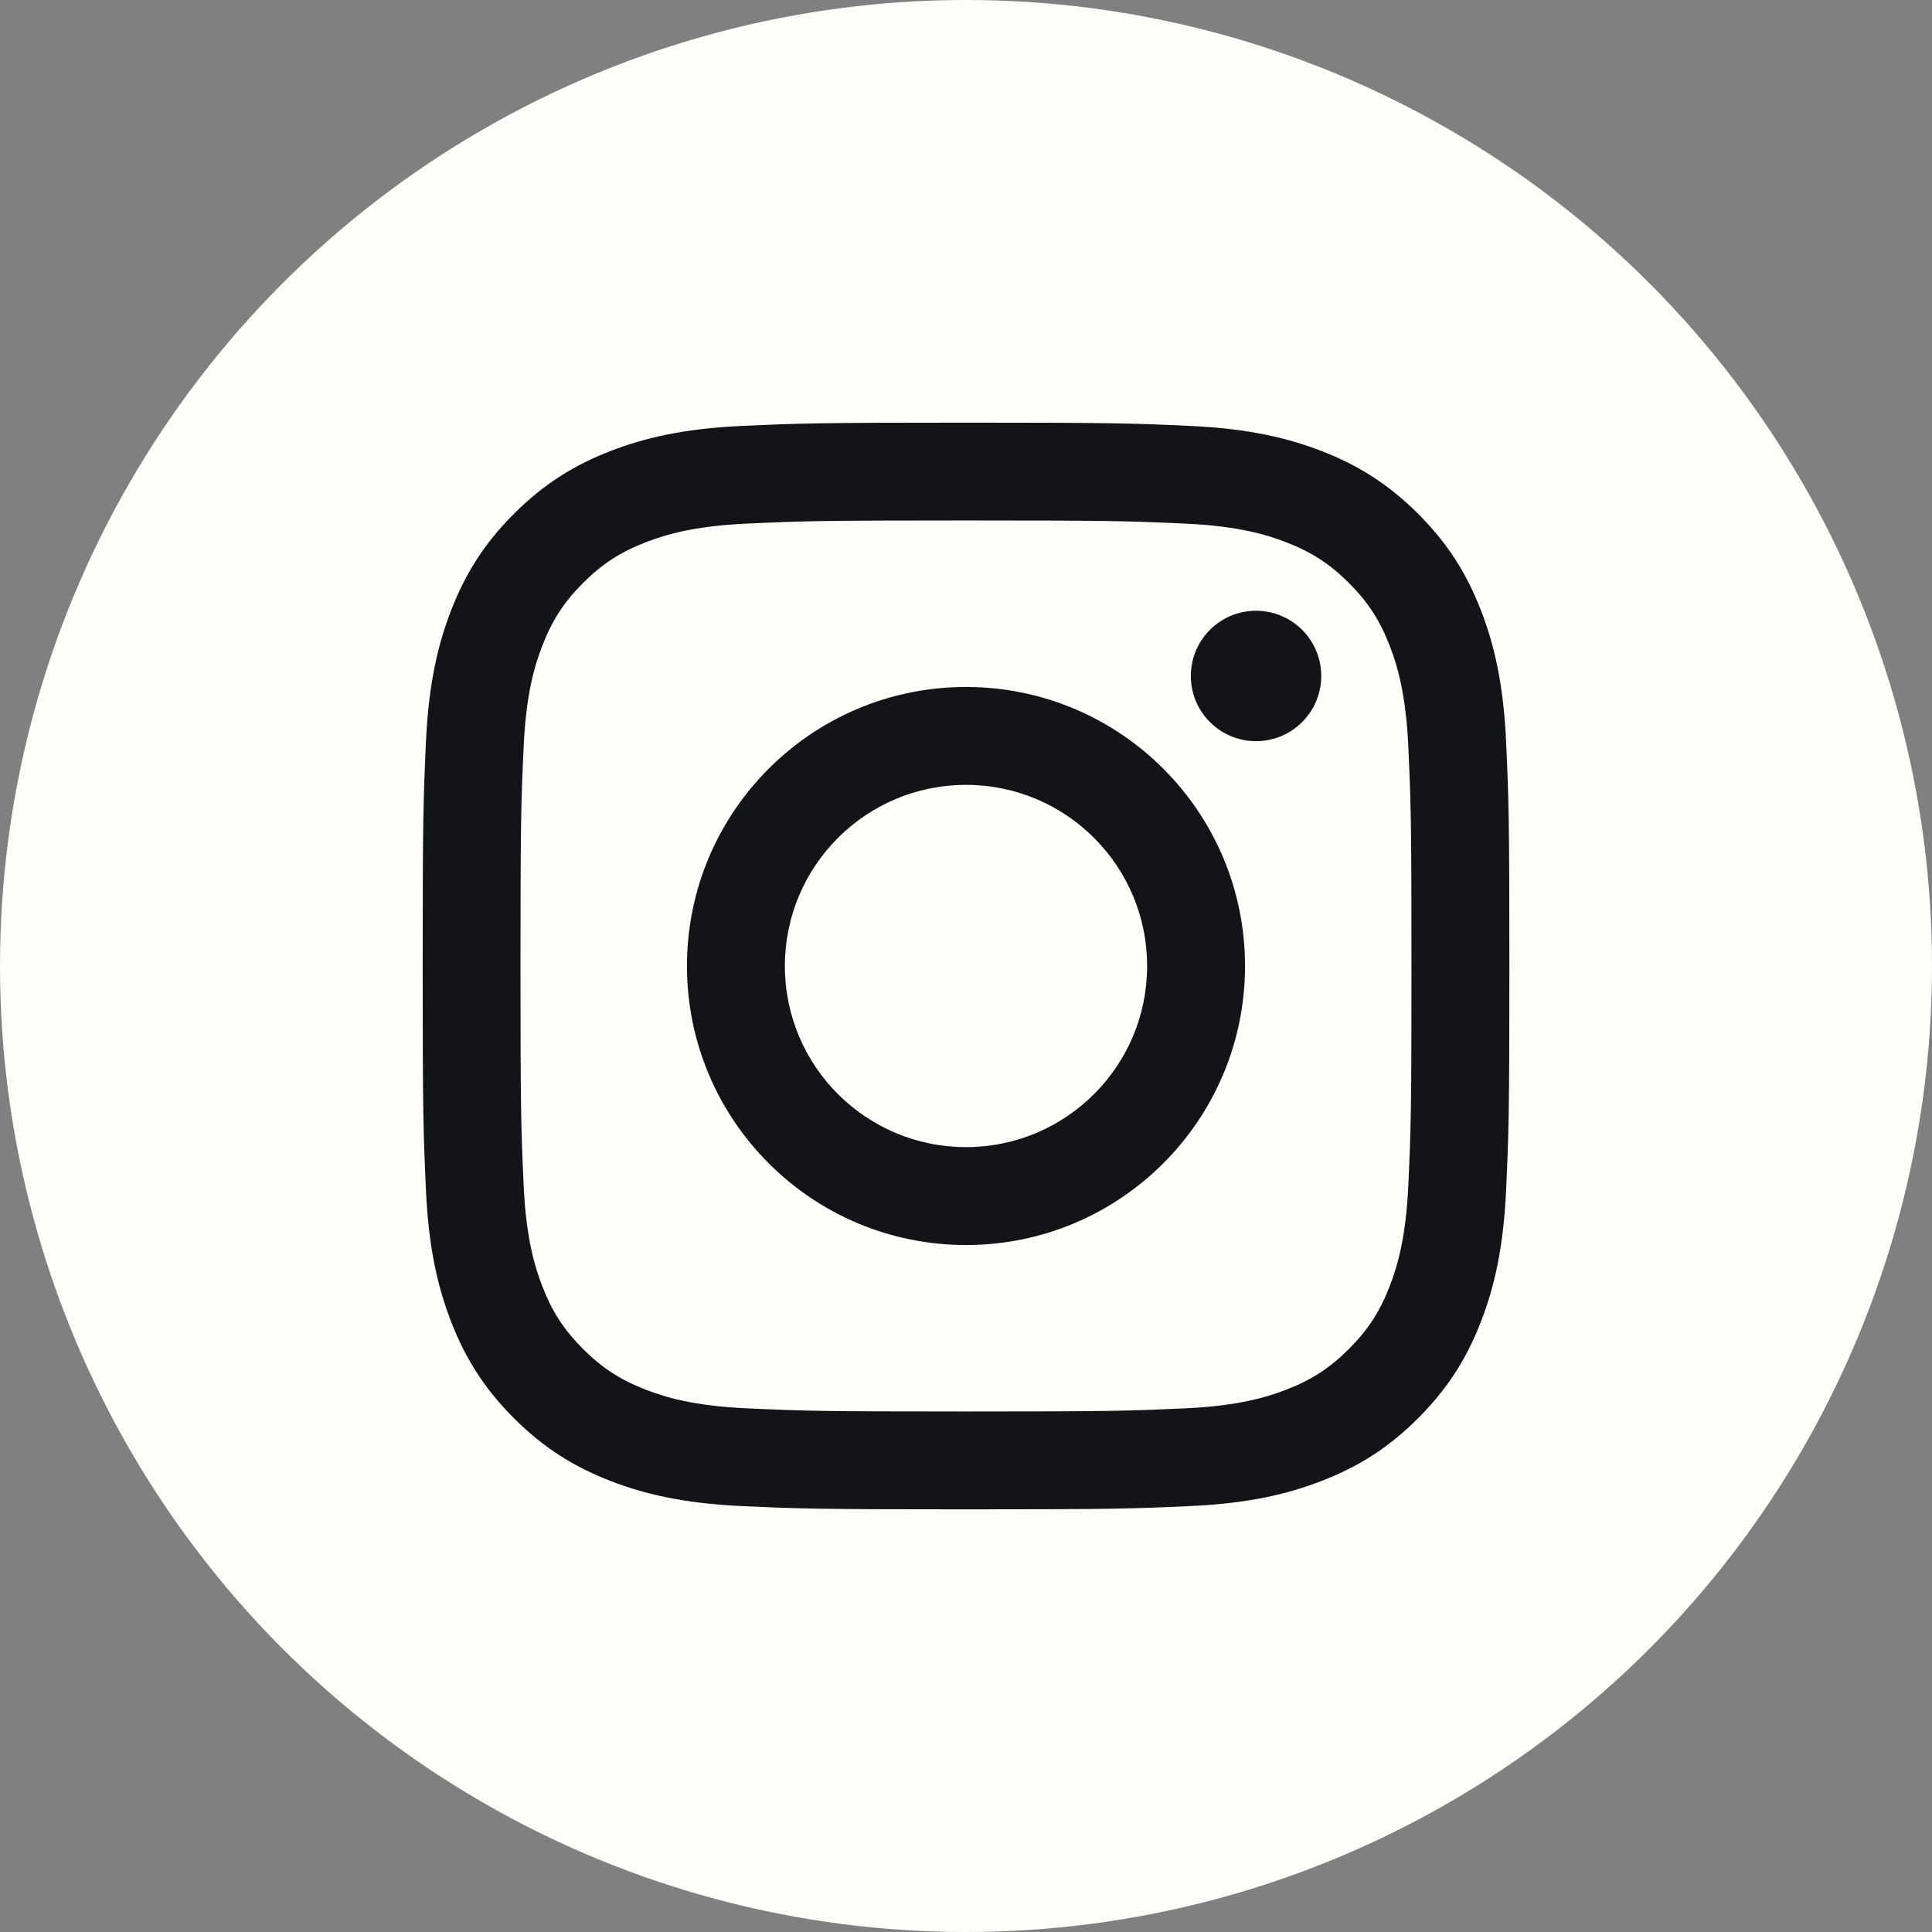
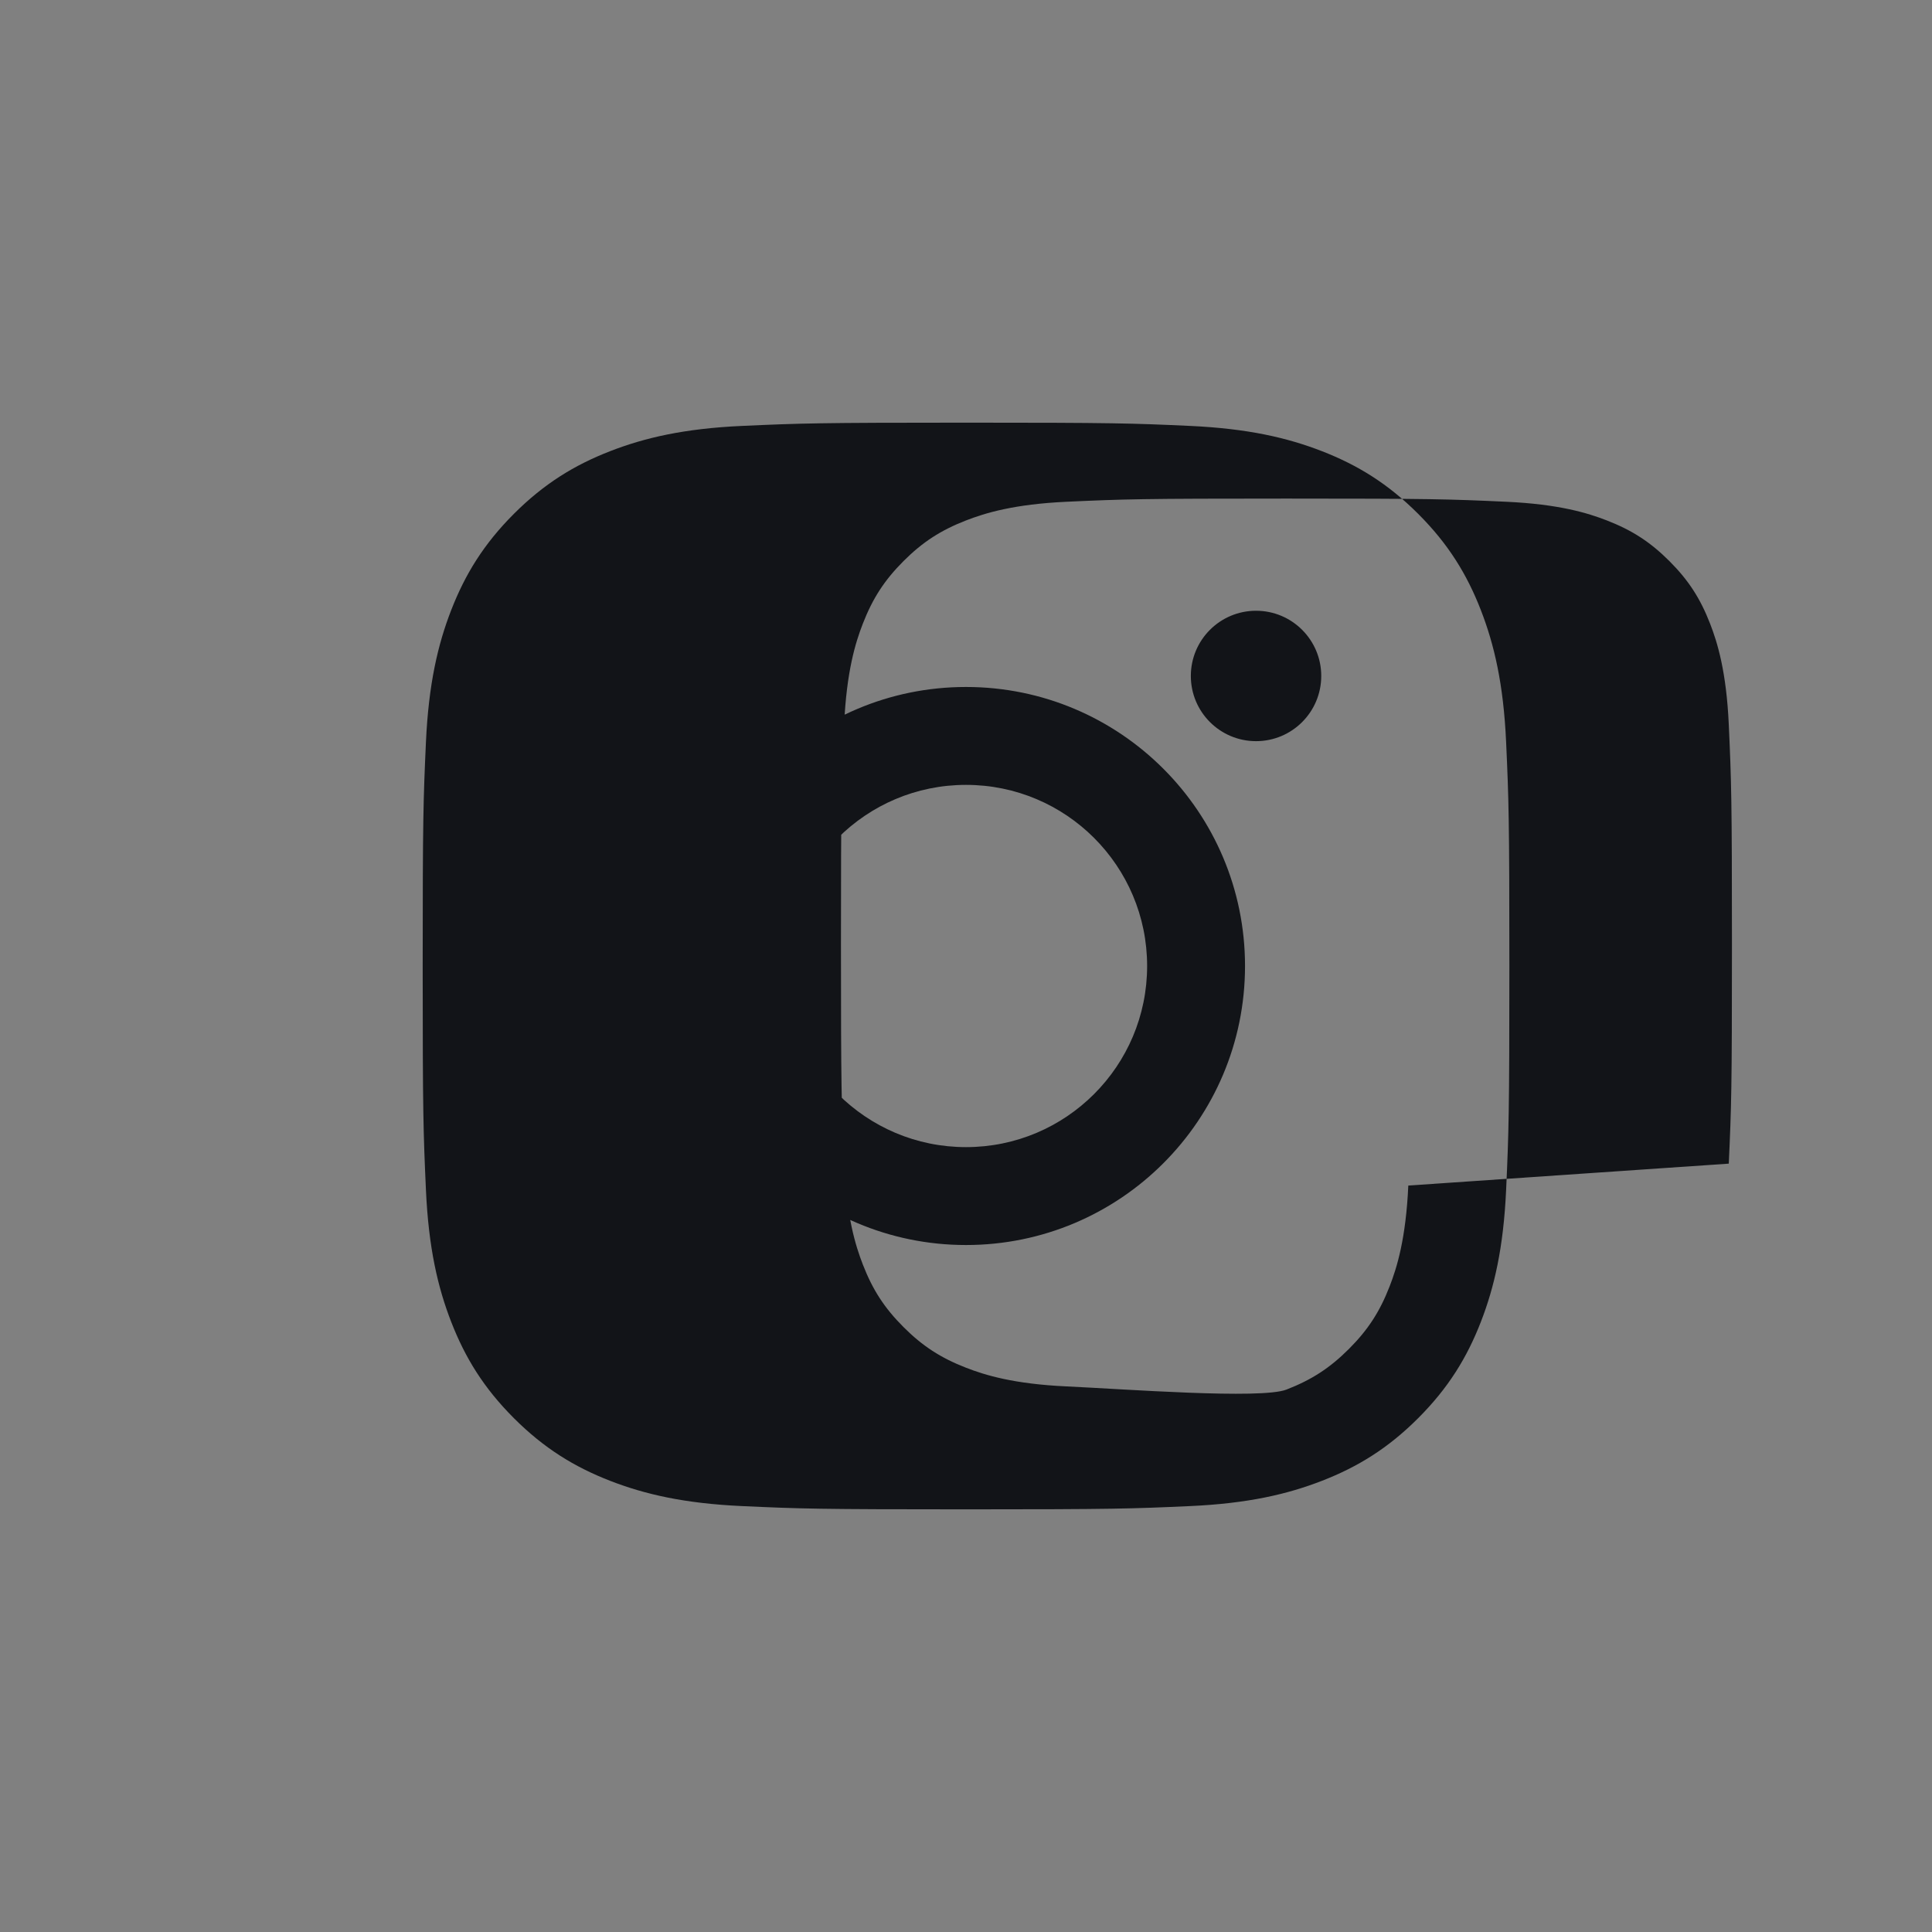
<svg xmlns="http://www.w3.org/2000/svg" id="b" width="64" height="64" viewBox="0 0 64 64">
  <rect x="0" y="0" width="64" height="64" fill="#808080" stroke="none" />
  <defs>
    <style>.e{fill:#fefdf9;}.e,.f{stroke-width:0px;}.f{fill:#121418;}</style>
  </defs>
  <g id="c">
    <g id="d">
-       <circle class="e" cx="32" cy="32" r="32" />
-       <path class="f" d="M41.608,20.232c-1.193,0-2.16.967-2.16,2.16s.967,2.16,2.16,2.16,2.16-.967,2.16-2.16-.967-2.16-2.16-2.16ZM49.892,24.579c-.087-1.916-.392-3.224-.837-4.369-.46-1.184-1.075-2.188-2.076-3.188-1.001-1.001-2.005-1.616-3.188-2.076-1.145-.445-2.453-.749-4.369-.837-1.92-.088-2.533-.108-7.421-.108s-5.502.021-7.421.108c-1.916.087-3.224.392-4.369.837-1.184.46-2.187,1.075-3.188,2.076-1.001,1.001-1.616,2.005-2.076,3.188-.445,1.145-.749,2.454-.837,4.369-.087,1.92-.108,2.533-.108,7.421s.021,5.502.108,7.421c.087,1.916.392,3.224.837,4.369.46,1.184,1.075,2.187,2.076,3.188,1.001,1.001,2.005,1.616,3.188,2.076,1.145.445,2.454.749,4.369.837,1.92.088,2.533.108,7.421.108s5.502-.021,7.421-.108c1.916-.087,3.224-.392,4.369-.837,1.184-.46,2.188-1.075,3.188-2.076,1.001-1.001,1.616-2.005,2.076-3.188.445-1.145.749-2.454.837-4.369.087-1.92.108-2.533.108-7.421s-.021-5.502-.108-7.421ZM46.652,39.273c-.08,1.755-.373,2.708-.62,3.342-.327.84-.717,1.44-1.347,2.07s-1.229,1.02-2.07,1.347c-.634.246-1.587.54-3.342.62-1.898.087-2.467.105-7.274.105s-5.376-.018-7.274-.105c-1.755-.08-2.708-.373-3.342-.62-.84-.327-1.44-.717-2.07-1.347-.63-.63-1.02-1.23-1.346-2.07-.246-.634-.54-1.587-.62-3.342-.087-1.898-.105-2.467-.105-7.274s.018-5.375.105-7.274c.08-1.755.373-2.708.62-3.342.327-.84.717-1.44,1.346-2.07.63-.63,1.23-1.02,2.07-1.347.634-.246,1.587-.54,3.342-.62,1.898-.087,2.467-.105,7.274-.105s5.375.018,7.274.105c1.755.08,2.708.373,3.342.62.84.327,1.44.717,2.07,1.346.63.63,1.02,1.23,1.347,2.07.246.634.54,1.587.62,3.342.086,1.898.105,2.467.105,7.274s-.018,5.375-.105,7.274ZM32,22.757c-5.105,0-9.243,4.138-9.243,9.243s4.138,9.243,9.243,9.243,9.243-4.138,9.243-9.243-4.138-9.243-9.243-9.243ZM32,38c-3.314,0-6-2.686-6-6s2.686-6,6-6,6,2.686,6,6-2.686,6-6,6Z" />
+       <path class="f" d="M41.608,20.232c-1.193,0-2.16.967-2.16,2.16s.967,2.16,2.16,2.16,2.16-.967,2.16-2.16-.967-2.16-2.16-2.16ZM49.892,24.579c-.087-1.916-.392-3.224-.837-4.369-.46-1.184-1.075-2.188-2.076-3.188-1.001-1.001-2.005-1.616-3.188-2.076-1.145-.445-2.453-.749-4.369-.837-1.92-.088-2.533-.108-7.421-.108s-5.502.021-7.421.108c-1.916.087-3.224.392-4.369.837-1.184.46-2.187,1.075-3.188,2.076-1.001,1.001-1.616,2.005-2.076,3.188-.445,1.145-.749,2.454-.837,4.369-.087,1.92-.108,2.533-.108,7.421s.021,5.502.108,7.421c.087,1.916.392,3.224.837,4.369.46,1.184,1.075,2.187,2.076,3.188,1.001,1.001,2.005,1.616,3.188,2.076,1.145.445,2.454.749,4.369.837,1.92.088,2.533.108,7.421.108s5.502-.021,7.421-.108c1.916-.087,3.224-.392,4.369-.837,1.184-.46,2.188-1.075,3.188-2.076,1.001-1.001,1.616-2.005,2.076-3.188.445-1.145.749-2.454.837-4.369.087-1.92.108-2.533.108-7.421s-.021-5.502-.108-7.421ZM46.652,39.273c-.08,1.755-.373,2.708-.62,3.342-.327.84-.717,1.44-1.347,2.07s-1.229,1.02-2.07,1.347s-5.376-.018-7.274-.105c-1.755-.08-2.708-.373-3.342-.62-.84-.327-1.44-.717-2.07-1.347-.63-.63-1.02-1.23-1.346-2.07-.246-.634-.54-1.587-.62-3.342-.087-1.898-.105-2.467-.105-7.274s.018-5.375.105-7.274c.08-1.755.373-2.708.62-3.342.327-.84.717-1.44,1.346-2.07.63-.63,1.23-1.02,2.07-1.347.634-.246,1.587-.54,3.342-.62,1.898-.087,2.467-.105,7.274-.105s5.375.018,7.274.105c1.755.08,2.708.373,3.342.62.84.327,1.44.717,2.07,1.346.63.63,1.02,1.23,1.347,2.07.246.634.54,1.587.62,3.342.086,1.898.105,2.467.105,7.274s-.018,5.375-.105,7.274ZM32,22.757c-5.105,0-9.243,4.138-9.243,9.243s4.138,9.243,9.243,9.243,9.243-4.138,9.243-9.243-4.138-9.243-9.243-9.243ZM32,38c-3.314,0-6-2.686-6-6s2.686-6,6-6,6,2.686,6,6-2.686,6-6,6Z" />
    </g>
  </g>
</svg>